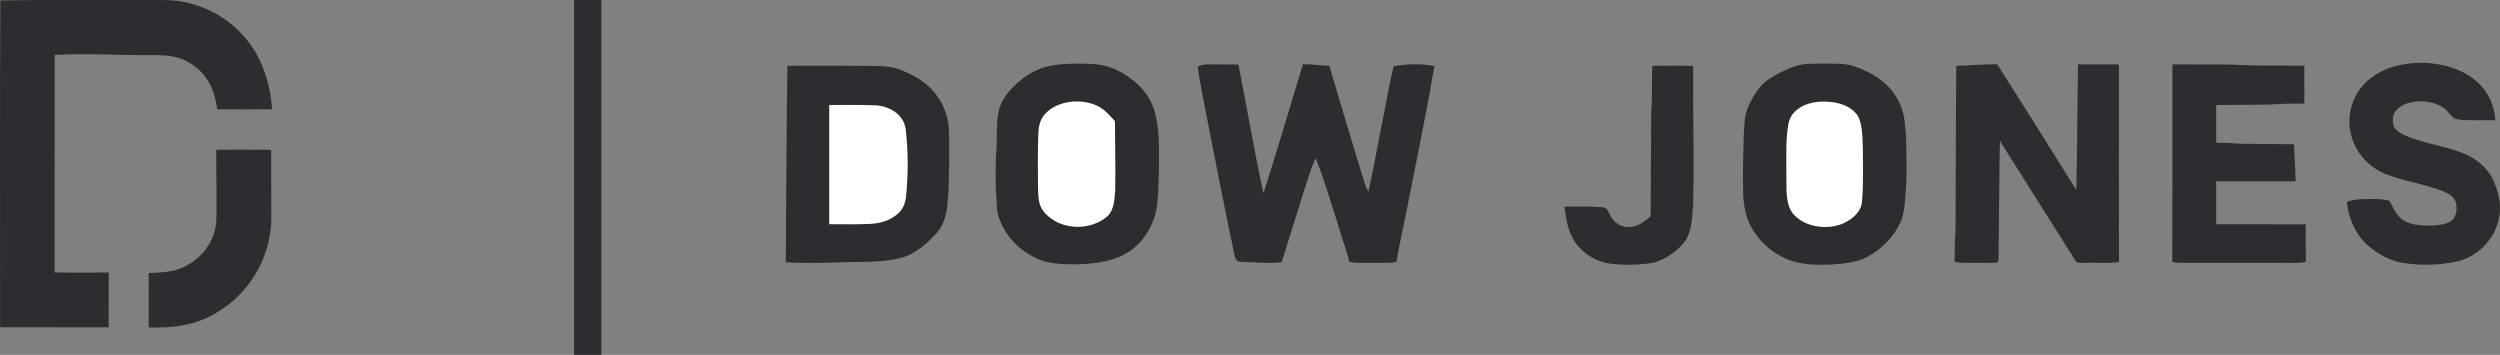
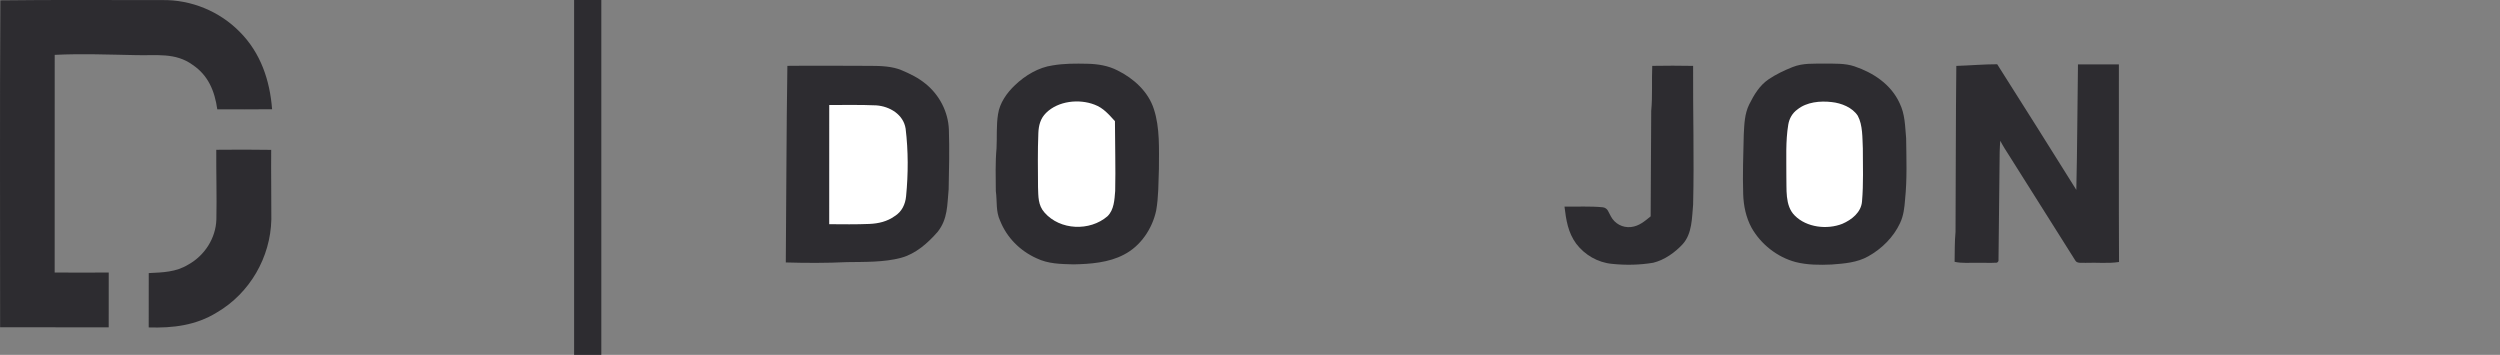
<svg xmlns="http://www.w3.org/2000/svg" width="310" height="44" viewBox="0 0 310 44" fill="none">
  <rect x="0" y="0" width="310" height="44" fill="#808080" stroke="none" />
  <g clip-path="url(#clip0_3169_3322)">
    <path d="M20.109 0.01C23.71 -0.05 27.247 1.403 29.769 3.994C32.324 6.576 33.467 9.965 33.739 13.545C31.475 13.568 29.207 13.564 26.943 13.555C26.625 11.303 25.831 9.352 23.895 8.048C21.728 6.474 19.376 6.915 16.863 6.836C13.497 6.775 10.145 6.636 6.783 6.803C6.779 15.797 6.779 24.8 6.779 33.794C9.015 33.804 11.251 33.808 13.483 33.794C13.483 36.06 13.488 38.326 13.479 40.592C8.992 40.597 4.501 40.592 0.014 40.578C0.024 27.071 -0.041 13.55 0.047 0.047C6.728 -0.041 13.423 0.024 20.109 0.01Z" fill="#2D2C30" />
    <path d="M33.628 18.583C33.6 21.457 33.656 24.336 33.647 27.21C33.545 31.913 30.963 36.362 26.915 38.73C24.314 40.35 21.446 40.694 18.439 40.601C18.439 38.358 18.453 36.111 18.444 33.863C20.201 33.775 21.815 33.752 23.364 32.8C25.375 31.677 26.762 29.541 26.831 27.205C26.892 24.331 26.799 21.448 26.818 18.573C29.086 18.541 31.36 18.555 33.628 18.583Z" fill="#2D2C30" />
-     <path d="M149.686 7.989C150.979 7.979 152.272 7.983 153.568 7.991C154.619 13.306 155.51 18.672 156.669 23.963C158.371 18.653 159.945 13.3 161.562 7.964C162.662 7.945 163.74 8.12 164.838 8.16C166.276 13.002 167.707 17.848 169.207 22.671C169.326 23.053 169.433 23.423 169.698 23.735C170.396 20.617 170.909 17.466 171.56 14.337C171.99 12.28 172.285 10.227 172.831 8.196C174.467 7.936 176.229 7.848 177.856 8.194C176.787 14.584 175.423 20.95 174.181 27.308C173.839 29.029 173.427 30.744 173.163 32.477C172.098 32.676 171.009 32.555 169.903 32.585C169.001 32.564 168.188 32.678 167.31 32.454C166.944 30.904 166.352 29.411 165.923 27.876C165.023 25.114 164.227 22.289 163.138 19.595C162.517 20.91 162.145 22.361 161.673 23.742C160.766 26.67 159.835 29.591 158.922 32.515C157.222 32.699 155.476 32.511 153.77 32.45C153.321 32.444 153.194 32.112 153.098 31.74C151.734 25.292 150.496 18.843 149.218 12.379C149.003 10.996 148.628 9.615 148.539 8.219C148.916 8.097 149.284 7.981 149.686 7.989Z" fill="#2D2C30" />
    <path d="M226.276 7.882C227.509 7.905 228.761 7.829 229.942 8.224C232.31 9.022 234.484 10.468 235.55 12.787C236.235 14.197 236.218 15.589 236.361 17.137C236.392 19.658 236.492 22.217 236.23 24.728C236.154 25.746 236.047 26.73 235.605 27.667C234.801 29.397 233.347 30.843 231.683 31.772C230.309 32.562 228.676 32.684 227.126 32.8C225.649 32.868 224.083 32.86 222.642 32.49C220.36 31.876 218.352 30.286 217.194 28.242C216.5 26.96 216.204 25.532 216.156 24.086C216.078 21.63 216.164 19.168 216.226 16.714C216.295 15.416 216.318 14.128 216.905 12.943C217.504 11.742 218.191 10.585 219.332 9.816C220.244 9.204 221.264 8.722 222.283 8.315C223.592 7.797 224.889 7.911 226.276 7.882Z" fill="#2D2C30" />
-     <path d="M276.69 8.008C279.698 8.196 282.724 8.09 285.738 8.153C285.738 9.716 285.736 11.278 285.742 12.843C284.992 12.86 284.243 12.852 283.498 12.86C280.613 13.056 277.707 12.97 274.816 13.025C274.804 14.587 274.812 16.148 274.809 17.71C275.796 17.683 276.771 17.746 277.754 17.82C279.989 17.85 282.225 17.86 284.46 17.89C284.496 19.425 284.643 20.952 284.655 22.487C281.372 22.491 278.091 22.489 274.812 22.489C274.809 24.263 274.807 26.038 274.812 27.812C278.51 27.817 282.209 27.804 285.912 27.819C285.922 29.373 285.897 30.927 285.926 32.481C285.542 32.534 285.163 32.595 284.774 32.593C280.589 32.578 276.407 32.593 272.222 32.587C271.259 32.574 270.319 32.654 269.363 32.483C269.396 24.317 269.368 16.148 269.377 7.982C271.814 7.984 274.253 8.003 276.69 8.008Z" fill="#2D2C30" />
-     <path d="M302.221 7.956C304.042 8.22 305.9 8.978 307.257 10.233C308.568 11.443 309.322 13.14 309.415 14.908C308.22 14.906 307.025 14.918 305.829 14.897C305.335 14.883 304.755 14.87 304.302 14.656C303.864 14.338 303.587 13.825 303.151 13.493C302.263 12.779 300.999 12.52 299.877 12.566C298.918 12.627 297.857 12.887 297.193 13.63C296.636 14.141 296.628 15.02 296.839 15.689C297.12 16.234 297.737 16.578 298.283 16.817C300.432 17.748 302.79 18.022 305.013 18.848C306.718 19.41 308.384 20.645 309.138 22.298C309.853 23.865 310.244 25.518 309.835 27.229C309.252 29.811 307.142 31.889 304.54 32.453C302.411 32.896 300.112 32.945 297.966 32.597C296.423 32.349 294.967 31.577 293.788 30.58C292.15 29.26 291.21 27.096 291.01 25.046C291.745 24.744 292.496 24.71 293.28 24.687C294.304 24.682 295.284 24.608 296.285 24.893C296.822 25.833 297.112 26.752 298.083 27.356C299.144 27.974 300.596 28.012 301.794 27.962C302.512 27.9 303.436 27.816 304.013 27.349C304.6 26.857 304.717 25.884 304.545 25.185C304.376 24.442 303.68 24.019 303.019 23.749C300.635 22.778 297.942 22.463 295.56 21.483C293.566 20.552 291.99 18.772 291.509 16.612C291.073 14.91 291.411 13.033 292.303 11.529C293.231 10.011 294.697 8.991 296.364 8.398C298.233 7.775 300.279 7.627 302.221 7.956Z" fill="#2D2C30" />
    <path d="M97.635 8.165C101.086 8.125 104.551 8.163 108.001 8.167C109.241 8.167 110.652 8.22 111.807 8.71C112.879 9.164 113.891 9.658 114.791 10.403C116.497 11.79 117.582 13.883 117.661 16.079C117.746 18.541 117.682 21.01 117.633 23.472C117.444 25.4 117.544 27.121 116.278 28.738C115.048 30.142 113.572 31.468 111.722 31.971C109.618 32.535 107.197 32.469 105.023 32.503C102.504 32.623 99.96 32.619 97.439 32.543C97.51 24.426 97.512 16.276 97.635 8.165Z" fill="#2D2C30" />
    <path d="M130.545 8.106C131.942 7.867 133.391 7.873 134.803 7.905C136.118 7.93 137.403 8.133 138.581 8.737C140.579 9.727 142.397 11.372 143.082 13.537C143.844 15.847 143.708 18.531 143.706 20.94C143.642 22.655 143.665 24.418 143.365 26.111C142.887 28.349 141.442 30.52 139.358 31.578C137.49 32.571 135.18 32.744 133.101 32.782C131.502 32.735 129.987 32.729 128.522 32.022C126.473 31.092 124.854 29.467 124.018 27.382C123.461 26.187 123.665 25.07 123.482 23.681C123.472 21.924 123.408 20.152 123.569 18.402C123.644 17.004 123.531 15.543 123.757 14.16C123.959 12.774 124.848 11.51 125.852 10.566C127.113 9.352 128.785 8.349 130.545 8.106Z" fill="#2D2C30" />
    <path d="M204.879 8.167C206.563 8.133 208.258 8.142 209.946 8.169C209.915 13.9 210.087 19.639 209.947 25.37C209.794 27.019 209.837 28.956 208.661 30.267C207.693 31.314 206.4 32.237 204.996 32.581C203.318 32.862 201.586 32.896 199.896 32.719C198.135 32.56 196.507 31.614 195.448 30.218C194.427 28.823 194.199 27.285 193.996 25.619C195.572 25.643 197.177 25.55 198.746 25.702C199.394 25.801 199.443 26.333 199.736 26.806C200.212 27.733 201.202 28.27 202.247 28.151C203.246 28.041 203.935 27.433 204.681 26.829C204.715 22.473 204.717 18.109 204.751 13.757C204.927 11.892 204.798 10.032 204.879 8.167Z" fill="#2D2C30" />
    <path d="M242.583 8.172C244.276 8.119 245.958 7.967 247.653 7.967C250.932 13.153 254.222 18.335 257.463 23.544C257.587 18.36 257.59 13.17 257.668 7.986C259.359 7.988 261.05 7.982 262.742 7.988C262.752 16.154 262.719 24.323 262.759 32.487C261.398 32.7 259.984 32.531 258.606 32.592C258.238 32.559 257.556 32.702 257.348 32.318C254.628 27.991 251.886 23.66 249.162 19.332C248.764 18.719 248.371 18.105 248.034 17.456C248.003 17.913 247.968 18.367 247.96 18.825C247.92 23.27 247.86 27.715 247.815 32.159C247.844 32.358 247.775 32.495 247.605 32.573C246.808 32.618 246.003 32.575 245.206 32.586C244.238 32.567 243.325 32.672 242.371 32.466C242.393 31.222 242.371 29.991 242.486 28.749C242.524 21.91 242.511 15.005 242.583 8.172Z" fill="#2D2C30" />
    <path d="M135.722 12.975C136.83 13.389 137.481 14.187 138.253 15.023C138.256 17.91 138.349 20.8 138.283 23.685C138.196 24.755 138.147 26.02 137.324 26.818C135.137 28.702 131.451 28.56 129.527 26.366C128.702 25.446 128.76 24.367 128.715 23.207C128.7 20.976 128.664 18.737 128.755 16.507C128.792 15.555 129.015 14.675 129.721 13.992C131.223 12.51 133.803 12.236 135.722 12.975Z" fill="white" />
    <path d="M227.131 12.656C228.324 12.783 229.692 13.317 230.365 14.356C230.994 15.515 230.926 17.113 230.992 18.404C230.992 20.581 231.08 22.785 230.892 24.956C230.796 26.324 229.619 27.249 228.446 27.754C226.564 28.497 224.019 28.208 222.558 26.738C221.294 25.501 221.568 23.398 221.508 21.782C221.521 19.69 221.401 17.519 221.745 15.452C221.871 14.696 222.25 14.024 222.88 13.572C224.036 12.641 225.705 12.491 227.131 12.656Z" fill="white" />
    <path d="M102.825 13.021C104.764 13.021 106.711 12.983 108.649 13.065C110.321 13.179 112.025 14.191 112.297 15.95C112.633 18.72 112.627 21.549 112.356 24.324C112.263 25.327 111.829 26.258 110.942 26.801C110.006 27.47 108.938 27.72 107.802 27.768C106.145 27.838 104.479 27.81 102.822 27.8C102.827 22.874 102.822 17.947 102.825 13.021Z" fill="white" />
    <path d="M74.563 0H71.189V44.005H74.563V0Z" fill="#2D2C30" />
  </g>
  <defs>
    <clipPath id="clip0_3169_3322">
      <rect width="310" height="44" fill="white" />
    </clipPath>
  </defs>
</svg>